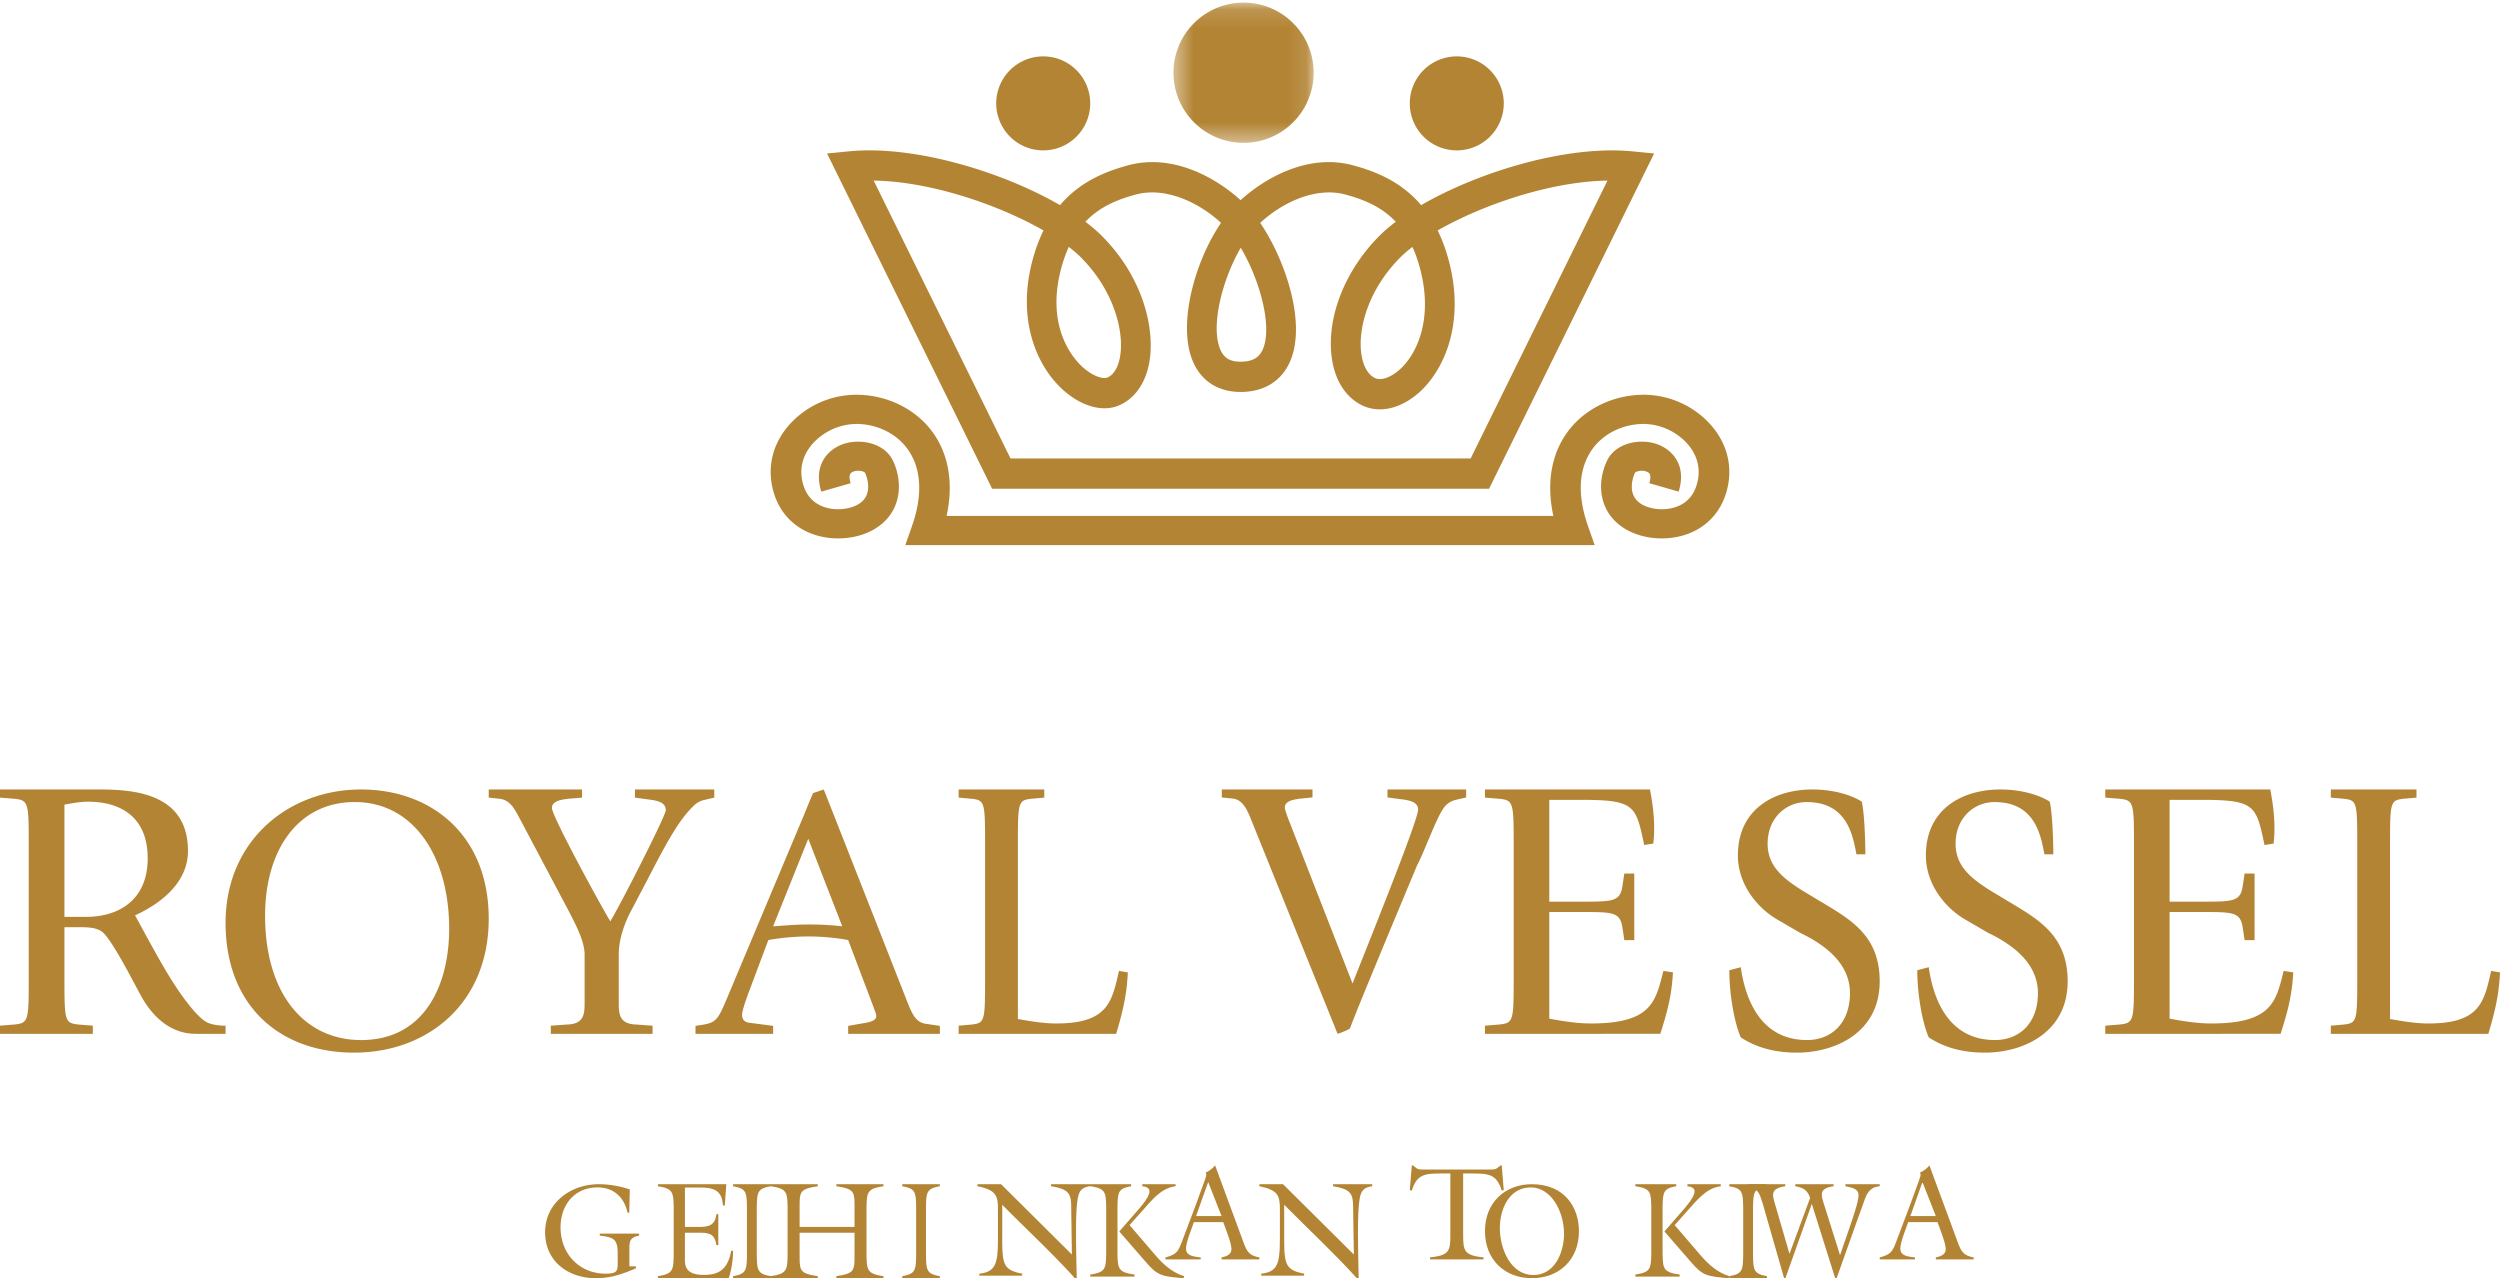
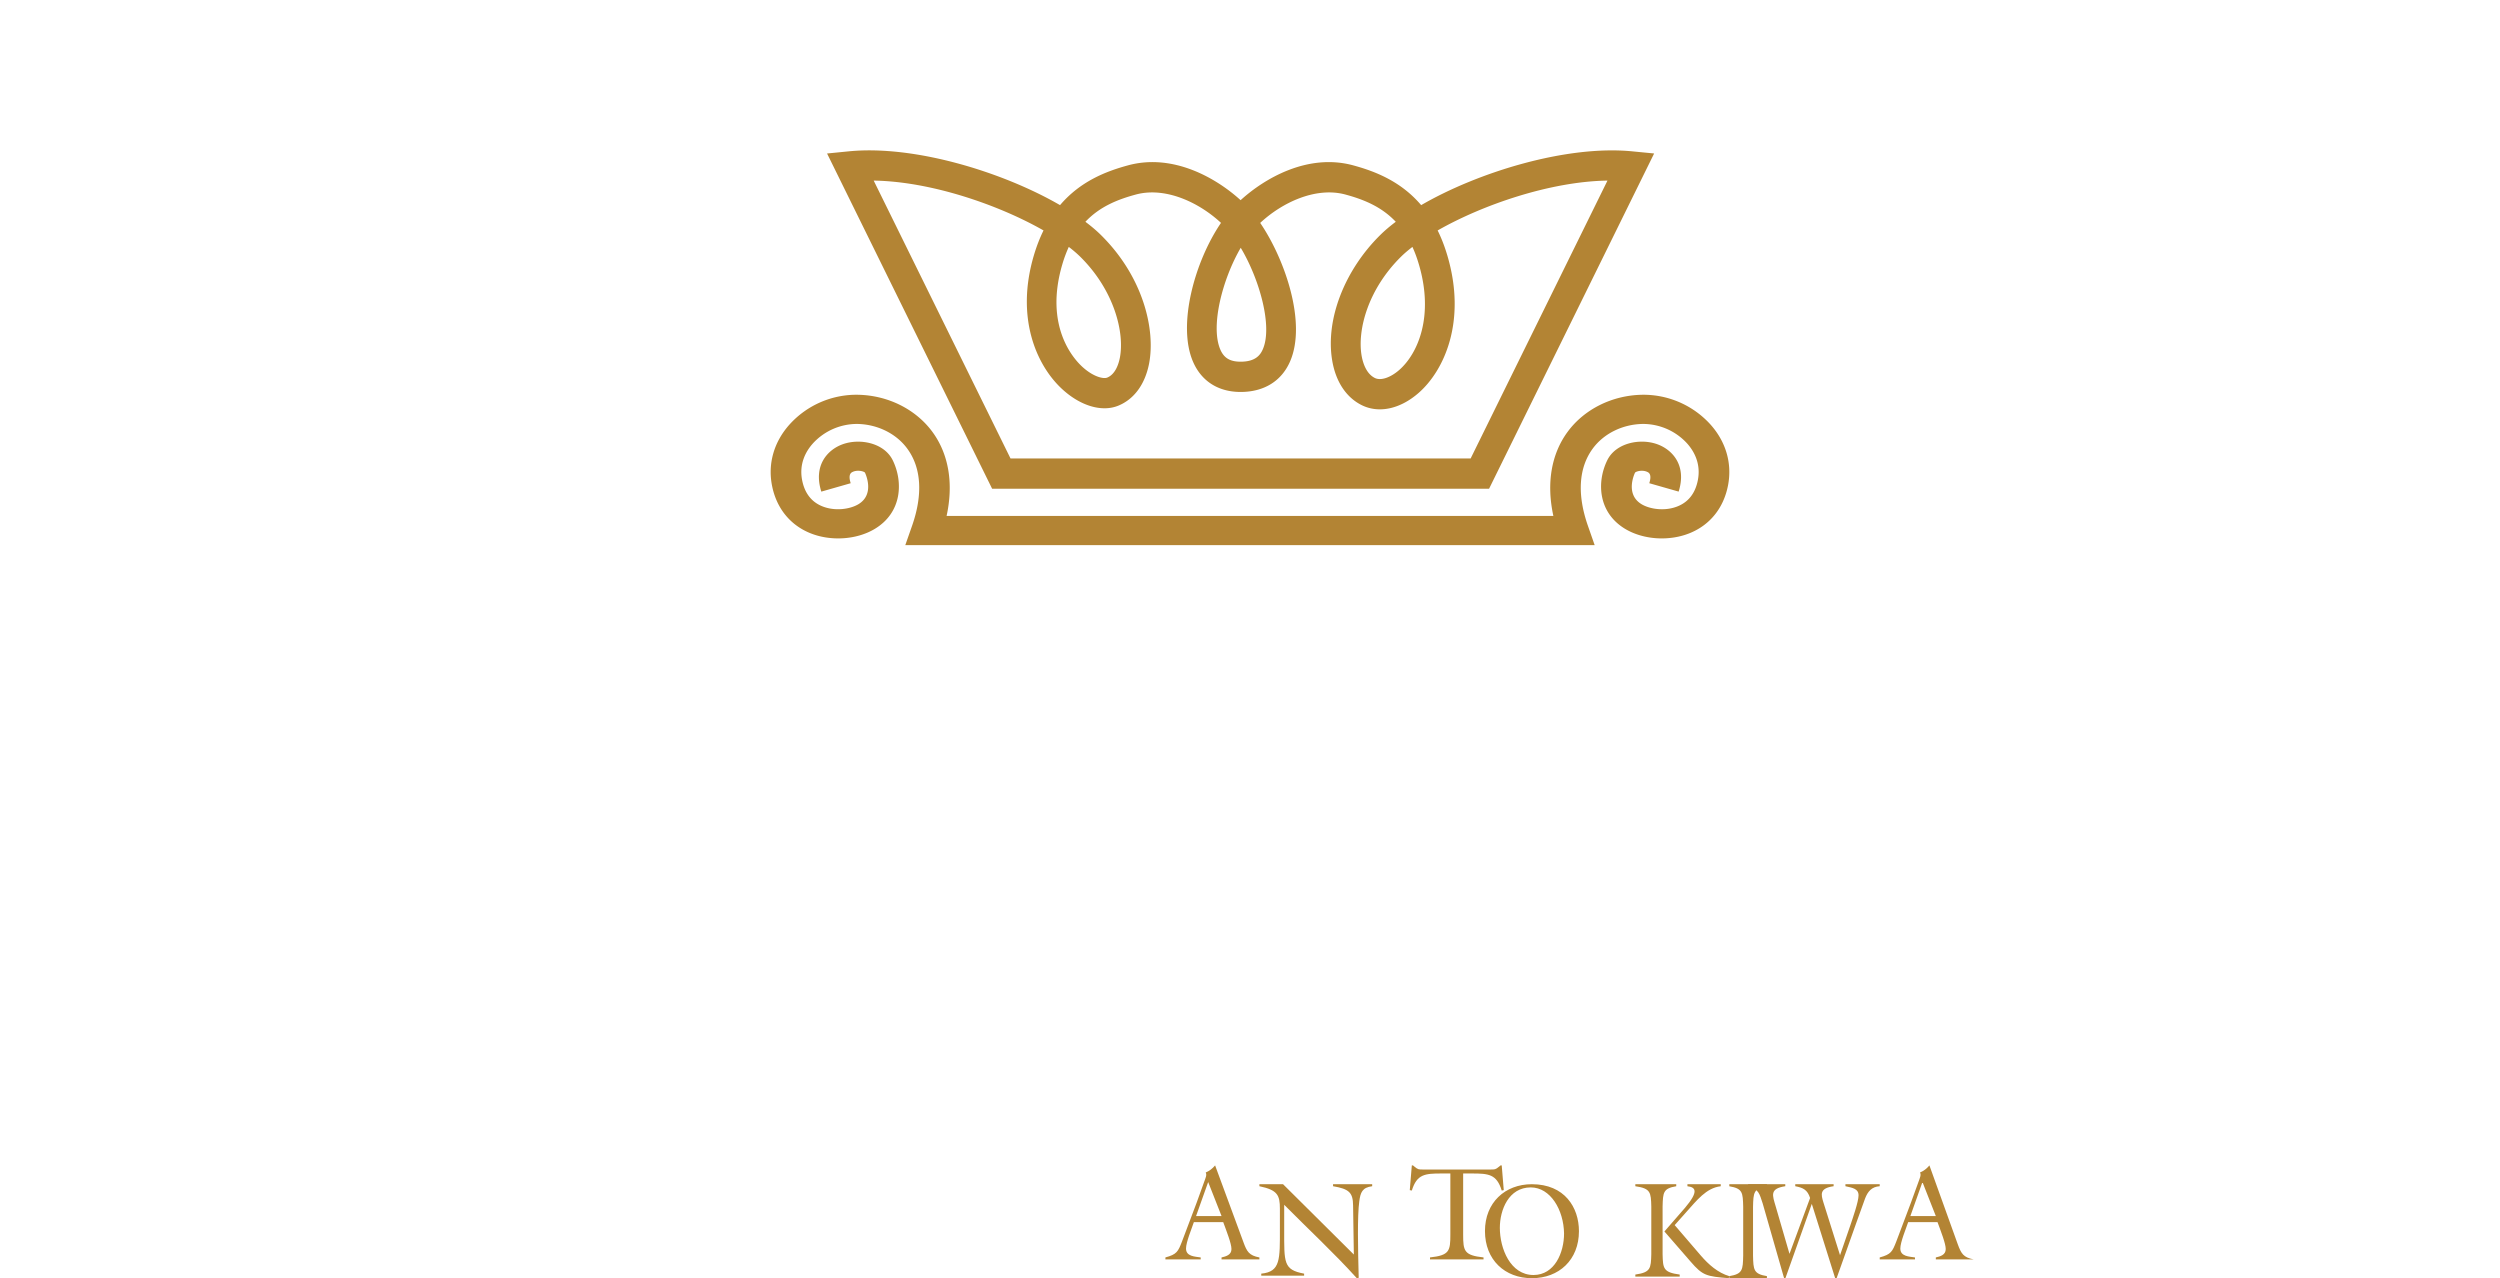
<svg xmlns="http://www.w3.org/2000/svg" xmlns:xlink="http://www.w3.org/1999/xlink" width="133" height="68" viewBox="0 0 133 68">
  <title>party_tit_01</title>
  <defs>
-     <path id="a" d="M.43.14h7.458v7.457H.43V.14z" />
-   </defs>
+     </defs>
  <g fill="none" fill-rule="evenodd">
    <path d="M66.007 13.182c-.973 1.668-1.62 4.165-1.088 5.41.195.456.519.65 1.082.65.796 0 1.052-.359 1.186-.672.518-1.21-.175-3.705-1.18-5.388zm-9.148-.046a6.964 6.964 0 0 0-.343.925c-.96 3.251.558 4.984 1.047 5.437.585.545 1.135.673 1.339.591.443-.18.612-.737.674-1.053.259-1.33-.288-3.578-2.102-5.373a6.367 6.367 0 0 0-.615-.527zm18.282 0c-.234.18-.44.355-.613.527-1.751 1.733-2.314 3.872-2.096 5.225.057.355.227.985.715 1.223.31.15.816-.015 1.286-.423.995-.866 1.868-2.86 1.05-5.627-.1-.34-.214-.646-.342-.925zM53.76 24.391h24.478l7.28-14.784c-3.064.048-6.663 1.299-9.035 2.653.197.398.37.842.517 1.338 1.037 3.508-.18 6.131-1.537 7.312-.973.847-2.095 1.092-3.001.653-.843-.41-1.41-1.268-1.594-2.414-.35-2.154.654-4.76 2.553-6.638.24-.238.52-.476.834-.712-.77-.814-1.722-1.19-2.68-1.45-1.586-.428-3.383.436-4.532 1.51 1.327 1.95 2.47 5.312 1.596 7.353-.453 1.058-1.39 1.64-2.639 1.64-1.188 0-2.09-.575-2.536-1.62-.833-1.946.086-5.31 1.493-7.375-1.15-1.072-2.945-1.937-4.534-1.507-.958.26-1.91.635-2.68 1.449.315.236.596.474.835.712 2.25 2.224 2.902 5.036 2.552 6.837-.215 1.098-.797 1.892-1.64 2.235-.873.355-2.022.01-2.998-.897-1.361-1.265-2.468-3.79-1.494-7.088.146-.496.32-.94.517-1.339-2.372-1.353-5.972-2.604-9.035-2.652l7.28 14.784zM79.219 26H52.781L44 8.166l1.146-.114c3.482-.347 8.183 1.087 11.248 2.861 1.072-1.26 2.431-1.795 3.622-2.118C62.43 8.14 64.74 9.5 66 10.65c1.261-1.15 3.568-2.51 5.984-1.855 1.19.323 2.55.858 3.622 2.118 3.063-1.774 7.768-3.207 11.246-2.86L88 8.165 79.219 26z" fill="#B38434" />
    <path d="M84.836 29H48.162l.358-1.022c.586-1.671.497-3.095-.258-4.117-.584-.793-1.57-1.282-2.635-1.307a3.184 3.184 0 0 0-2.377 1.032c-.359.4-.75 1.062-.577 1.956.132.683.487 1.15 1.055 1.386.683.285 1.493.164 1.94-.104.893-.538.37-1.634.348-1.68-.055-.07-.391-.162-.652-.04-.077.037-.259.122-.107.603l-1.563.447c-.44-1.395.334-2.229 1.132-2.518.923-.335 2.215-.073 2.668.85.56 1.146.5 2.776-.956 3.651-.975.586-2.367.672-3.465.214-1.063-.443-1.775-1.342-2.004-2.528-.226-1.166.108-2.319.94-3.246a4.797 4.797 0 0 1 3.66-1.575c1.58.037 3.049.772 3.93 1.967.876 1.19 1.136 2.752.76 4.478h32.28c-.375-1.726-.115-3.29.763-4.479.88-1.194 2.35-1.929 3.93-1.966a4.81 4.81 0 0 1 3.659 1.575c.832.927 1.166 2.08.94 3.246-.23 1.187-.942 2.085-2.006 2.528-1.097.458-2.49.372-3.464-.213-1.457-.877-1.516-2.507-.955-3.65.451-.925 1.744-1.187 2.666-.853.798.29 1.573 1.123 1.132 2.518l-1.562-.446c.152-.48-.03-.566-.108-.602-.26-.122-.595-.032-.652.043-.02.043-.544 1.138.35 1.676.445.268 1.256.39 1.939.104.568-.236.923-.703 1.055-1.386.174-.894-.218-1.557-.576-1.956a3.184 3.184 0 0 0-2.378-1.032c-1.065.025-2.05.514-2.635 1.307-.754 1.022-.843 2.446-.258 4.117L84.836 29z" fill="#B38434" />
    <g transform="translate(62)">
      <mask id="b" fill="#fff">
        <use xlink:href="#a" />
      </mask>
-       <path d="M7.888 3.869a3.73 3.73 0 1 0-7.46 0 3.73 3.73 0 0 0 7.46 0" fill="#B38434" mask="url(#b)" />
    </g>
-     <path d="M58 5.5a2.5 2.5 0 1 0-5.001 0A2.5 2.5 0 0 0 58 5.5m17 0a2.5 2.5 0 1 1 5.001 0A2.5 2.5 0 0 1 75 5.5M0 55h4.938v-.434l-.735-.059c-.775-.079-.775-.177-.775-2.58v-2.6h.756c.429 0 .938 0 1.265.257.265.216.734.964 1.265 1.93l.816 1.517C8.143 54.113 9.081 55 10.428 55H12v-.434c-.45 0-.817-.078-1.021-.197-.51-.275-1.408-1.437-2.265-2.915-.552-.945-1.224-2.206-1.53-2.757C8.303 48.185 10 47.102 10 45.27 10 42.276 7.265 42 5.326 42H0v.434l.735.059c.794.079.794.177.794 2.58v6.855c0 2.402 0 2.5-.794 2.58L0 54.565V55zm3.428-12.192c.408-.078.837-.158 1.266-.158 1.591 0 3.163.709 3.163 3.014 0 2.225-1.551 3.112-3.266 3.112H3.428v-5.968zM18.83 56c3.965 0 7.17-2.658 7.17-7.122C26 44.373 22.894 42 19.21 42 15.344 42 12 44.72 12 49.1c0 4.383 2.863 6.9 6.83 6.9m-4.727-7.284c0-3.51 1.763-6.047 4.766-6.047 3.145 0 5.027 2.901 5.027 6.737 0 2.962-1.282 5.925-4.687 5.925-3.023 0-5.106-2.476-5.106-6.615m15.2 5.85l.84-.059c.958-.02.958-.59.958-1.201v-2.521c0-.71-.469-1.596-.9-2.422l-2.598-4.905c-.275-.512-.508-.906-1.037-.965l-.566-.06V42h4.965v.434l-.723.059c-.313.04-.88.1-.88.492 0 .433 2.6 5.2 3.107 6.028.489-.788 2.951-5.614 2.951-5.91 0-.394-.39-.492-.762-.55l-.879-.12V42H38v.434l-.507.118a1.15 1.15 0 0 0-.587.315c-.782.748-1.427 1.93-2.404 3.821l-.88 1.675c-.45.826-.704 1.673-.704 2.422v2.52c0 .612 0 1.183.959 1.202l.84.06V55h-5.414v-.434zM37 55h4.13v-.424l-1.18-.154c-.217-.019-.473-.077-.473-.443 0-.154.159-.674.394-1.29l1.004-2.678a12.514 12.514 0 0 1 2.064-.192c.728 0 1.456.058 2.184.192l1.377 3.64c.04.135.117.27.117.405 0 .212-.256.308-.61.366l-.884.154V55H50v-.424l-.787-.115c-.511-.097-.707-.54-1.002-1.31L43.825 42l-.57.193a55.16 55.16 0 0 0-.472 1.136l-4.092 9.745c-.471 1.117-.571 1.33-1.317 1.444l-.374.058V55zm5.999-10.38l1.809 4.66a15.46 15.46 0 0 0-1.888-.096c-.59 0-1.2.057-1.79.096L43 44.62zM51 54.566l.675-.059c.731-.079.731-.177.731-2.58v-6.854c0-2.403 0-2.501-.73-2.58l-.676-.06V42h4.556v.434l-.674.059c-.731.079-.731.177-.731 2.58v9.14c.674.117 1.368.236 2.043.236 2.774 0 2.962-1.183 3.337-2.797l.469.079c-.057 1.26-.3 2.186-.619 3.269H51v-.434zm15.705-10.602c-.291-.712-.504-1.424-1.143-1.482L65 42.424V42h4.824v.424l-.601.058c-.31.04-.872.097-.872.481 0 .097.156.54.252.77l3.352 8.59c.446-1.156 3.488-8.647 3.488-9.244 0-.386-.387-.481-.756-.54l-.872-.115V42H78v.424l-.503.116a1.139 1.139 0 0 0-.582.308c-.426.424-1.047 2.273-1.53 3.197l-1.318 3.158c-1.104 2.657-2.074 5.007-2.247 5.508-.098.076-.408.211-.66.289l-4.455-11.036zM79 54.566l.733-.059c.795-.079.795-.177.795-2.58v-6.854c0-2.403 0-2.501-.795-2.58l-.733-.06V42h8.779c.08.434.223 1.183.223 2.089 0 .453-.04.61-.04.787l-.49.079c-.447-2.107-.488-2.403-3.36-2.403h-1.69v5.416h1.813c1.588 0 1.954-.02 2.077-.827l.102-.67h.53v3.546h-.53l-.102-.67c-.123-.808-.489-.827-2.077-.827h-1.813v5.673c.734.137 1.487.256 2.22.256 3.238 0 3.441-1.183 3.85-2.797l.508.079c-.062 1.26-.326 2.186-.672 3.269H79v-.434zm17.933-6.561c1.505.913 3.067 1.765 3.067 4.2 0 2.74-2.381 3.795-4.4 3.795-1.486 0-2.4-.427-2.991-.812-.343-.79-.609-2.292-.609-3.571l.609-.162c.21 1.46.914 3.875 3.525 3.875 1.313 0 2.285-.913 2.285-2.496 0-1.48-1.163-2.495-2.648-3.205l-1.22-.71c-1.084-.63-2.095-1.888-2.095-3.409 0-2.476 1.944-3.51 3.963-3.51 1.181 0 2.134.325 2.629.65.151.648.19 2.292.19 2.8h-.475c-.191-1.016-.496-2.78-2.65-2.78-1.104 0-2.075.852-2.075 2.211 0 1.197.819 1.847 1.848 2.495l1.047.63zm10 0c1.505.913 3.067 1.765 3.067 4.2 0 2.74-2.381 3.795-4.4 3.795-1.486 0-2.4-.427-2.991-.812-.343-.79-.609-2.292-.609-3.571l.609-.162c.21 1.46.914 3.875 3.525 3.875 1.313 0 2.285-.913 2.285-2.496 0-1.48-1.163-2.495-2.648-3.205l-1.22-.71c-1.084-.63-2.094-1.888-2.094-3.409 0-2.476 1.943-3.51 3.962-3.51 1.181 0 2.134.325 2.629.65.152.648.19 2.292.19 2.8h-.475c-.191-1.016-.497-2.78-2.65-2.78-1.103 0-2.075.852-2.075 2.211 0 1.197.819 1.847 1.848 2.495l1.047.63zM112 54.566l.733-.059c.794-.079.794-.177.794-2.58v-6.854c0-2.403 0-2.501-.794-2.58l-.733-.06V42h8.779c.08.434.223 1.183.223 2.089 0 .453-.04.61-.04.787l-.489.079c-.448-2.107-.49-2.403-3.361-2.403h-1.69v5.416h1.812c1.589 0 1.955-.02 2.078-.827l.102-.67h.53v3.546h-.53l-.102-.67c-.123-.808-.49-.827-2.078-.827h-1.812v5.673c.733.137 1.486.256 2.22.256 3.238 0 3.442-1.183 3.85-2.797l.508.079c-.062 1.26-.327 2.186-.672 3.269H112v-.434zm12 0l.674-.059c.732-.079.732-.177.732-2.58v-6.854c0-2.403 0-2.501-.732-2.58l-.674-.06V42h4.556v.434l-.675.059c-.731.079-.731.177-.731 2.58v9.14c.675.117 1.368.236 2.043.236 2.775 0 2.963-1.183 3.338-2.797l.469.079c-.056 1.26-.3 2.186-.62 3.269H124v-.434zM33.83 67.368v.107c-.757.32-1.337.525-2.136.525C30.238 68 29 67.113 29 65.557 29 63.98 30.372 63 31.85 63c.559 0 1.125.1 1.655.277l-.028 1.236h-.093c-.176-.825-.742-1.343-1.597-1.343-1.224 0-1.966.938-1.966 2.124 0 1.407.997 2.465 2.403 2.465.645 0 .637-.17.637-.632v-.426c0-.788-.205-.874-.954-.966v-.107H34v.107c-.495.1-.516.298-.516.739v.894h.346zm1.17.522c.813-.118.82-.338.84-1.096v-2.588c-.02-.757-.027-.977-.84-1.096V63h3.64l-.08 1.132h-.103c-.047-.948-.677-.955-1.362-.955h-.657v2.096h.705c.508 0 .894-.045.97-.677h.101v1.64h-.102c-.089-.648-.461-.655-.97-.655h-.704v1.205c0 .435-.097 1.038 1.017 1.038.854 0 1.273-.352 1.443-1.28H39A4.99 4.99 0 0 1 38.77 68H35v-.11zm5.261-1.096c.018.757.024.978.739 1.096V68h-2v-.11c.714-.118.72-.339.738-1.096v-2.588c-.018-.757-.024-.978-.738-1.096V63h2v.11c-.715.118-.72.339-.739 1.096v2.588zm2.279 0c0 .81.014.956.966 1.096V68H41v-.11c.872-.118.88-.339.9-1.096v-2.588c-.02-.757-.028-.978-.9-1.096V63h2.506v.11c-.952.14-.967.288-.967 1.096v1.067h2.922v-1.067c0-.808-.015-.956-.967-1.096V63H47v.11c-.872.118-.879.339-.901 1.096v2.588c.022.757.029.978.901 1.096V68h-2.506v-.11c.952-.14.967-.287.967-1.096v-1.213h-2.922v1.213zm6.722 0c.018.757.024.978.738 1.096V68h-2v-.11c.715-.118.72-.339.739-1.096v-2.588c-.018-.757-.024-.978-.739-1.096V63h2v.11c-.714.118-.72.339-.738 1.096v2.588zm7.762-.053l-.037-2.61c-.008-.68-.207-.88-1.069-1.024V63H58v.107c-.527.065-.625.336-.686.802-.108.786-.069 2.51-.03 4.07l-.1.021c-1.22-1.351-2.577-2.603-3.865-3.905v1.316c0 1.775-.047 2.139 1.06 2.347v.107h-2.28v-.107c1.03-.1.991-.759.991-2.383v-1.072c0-.716-.122-.995-1.09-1.196V63h1.258l3.766 3.741zM62.542 63v.108c-.779.087-1.3.788-1.805 1.345l-.644.723 1.389 1.618c.417.484.91.918 1.518 1.098l-.033.108c-1.191-.1-1.382-.136-2.025-.88l-1.396-1.606 1.101-1.264c.718-.852.582-1.09.123-1.142V63h1.772zm-3.092 3.729c.02.744.028.96.91 1.077v.108H58v-.108c.821-.116.828-.333.85-1.077v-2.544c-.022-.744-.029-.96-.85-1.077V63h2.176v.108c-.698.116-.706.333-.726 1.077v2.544z" fill="#B38434" />
    <path d="M65.075 65.016c.178.487.439 1.142.439 1.433 0 .314-.289.39-.528.447V67H67v-.104c-.549-.105-.665-.307-.85-.814L64.644 62c-.145.175-.315.3-.5.377.075.131-.013.298-.076.479l-.41 1.136-.775 2.054c-.212.543-.274.683-.883.85V67h1.877v-.104c-.308-.049-.781-.049-.781-.474 0-.334.301-1.059.418-1.406h1.56zm-.09-.32H63.63l.645-1.812.712 1.811zm7.039 2.045l-.04-2.61c-.007-.68-.205-.88-1.066-1.024V63H73v.107c-.527.065-.625.336-.686.802-.108.786-.07 2.51-.031 4.07l-.1.021c-1.22-1.351-2.576-2.603-3.864-3.905v1.316c0 1.775-.046 2.139 1.06 2.347v.107h-2.28v-.107c1.03-.1.991-.759.991-2.383v-1.072c0-.716-.122-.995-1.09-1.196V63h1.258l3.766 3.741zM79.83 62h.062L80 63.315l-.108.022c-.27-.873-.697-.908-1.588-.908h-.464v3.249c0 .872.047 1.105 1.084 1.217V67h-2.848v-.105c1.037-.112 1.083-.345 1.083-1.217v-3.249h-.464c-.89 0-1.315.035-1.586.908L75 63.315 75.109 62h.062l.076.063c.195.162.225.155.481.155h3.545c.255 0 .286.007.48-.155L79.83 62z" fill="#B38434" />
    <path d="M81.493 63C80.065 63 79 63.98 79 65.492 79 67.028 80.06 68 81.5 68c1.434 0 2.5-.972 2.5-2.5 0-1.264-.759-2.5-2.507-2.5m-.055.17c1.045 0 1.75 1.194 1.77 2.451 0 1.016-.499 2.209-1.626 2.209-1.23 0-1.79-1.407-1.79-2.507 0-.959.471-2.153 1.646-2.153M91.543 63v.108c-.78.087-1.3.788-1.807 1.345l-.643.723 1.389 1.618c.418.484.91.918 1.518 1.098l-.033.108c-1.191-.1-1.382-.136-2.025-.88l-1.395-1.606 1.1-1.264c.719-.852.582-1.09.124-1.142V63h1.772zm-3.093 3.729c.02.744.027.96.91 1.077v.108H87v-.108c.82-.116.828-.333.849-1.077v-2.544c-.02-.744-.028-.96-.849-1.077V63h2.176v.108c-.699.116-.706.333-.726 1.077v2.544zm4.811.065c.018.757.024.978.739 1.096V68h-2v-.11c.715-.118.72-.339.738-1.096v-2.588c-.019-.757-.023-.978-.738-1.096V63h2v.11c-.715.118-.72.339-.739 1.096v2.588z" fill="#B38434" />
-     <path d="M94.984 68h-.07l-1.139-3.976c-.174-.518-.196-.753-.775-.917V63h1.977v.107c-.853.128-.678.491-.51 1.074l.734 2.524 1.096-2.972c-.14-.434-.37-.548-.789-.626V63h2.04v.107c-.762.107-.67.441-.545.853l.887 2.817.552-1.6c.118-.356.433-1.245.433-1.586 0-.35-.315-.4-.698-.484V63H100v.107c-.42.028-.629.27-.776.648l-.489 1.358L97.708 68h-.077l-1.243-3.954L94.984 68zm8.091-2.984c.179.487.438 1.142.438 1.433 0 .314-.287.39-.527.447V67H105v-.104c-.548-.105-.664-.307-.85-.814L102.645 62c-.144.175-.315.3-.5.377.075.131-.014.298-.075.479l-.412 1.136-.774 2.054c-.213.543-.274.683-.883.85V67h1.876v-.104c-.307-.049-.78-.049-.78-.474 0-.334.301-1.059.418-1.406h1.56zm-.089-.32h-1.355l.643-1.812.712 1.811z" fill="#B38434" />
+     <path d="M94.984 68h-.07l-1.139-3.976c-.174-.518-.196-.753-.775-.917V63h1.977v.107c-.853.128-.678.491-.51 1.074l.734 2.524 1.096-2.972c-.14-.434-.37-.548-.789-.626V63h2.04v.107c-.762.107-.67.441-.545.853l.887 2.817.552-1.6c.118-.356.433-1.245.433-1.586 0-.35-.315-.4-.698-.484V63H100v.107c-.42.028-.629.27-.776.648l-.489 1.358L97.708 68h-.077l-1.243-3.954L94.984 68zm8.091-2.984c.179.487.438 1.142.438 1.433 0 .314-.287.39-.527.447V67H105c-.548-.105-.664-.307-.85-.814L102.645 62c-.144.175-.315.3-.5.377.075.131-.014.298-.075.479l-.412 1.136-.774 2.054c-.213.543-.274.683-.883.85V67h1.876v-.104c-.307-.049-.78-.049-.78-.474 0-.334.301-1.059.418-1.406h1.56zm-.089-.32h-1.355l.643-1.812.712 1.811z" fill="#B38434" />
  </g>
</svg>